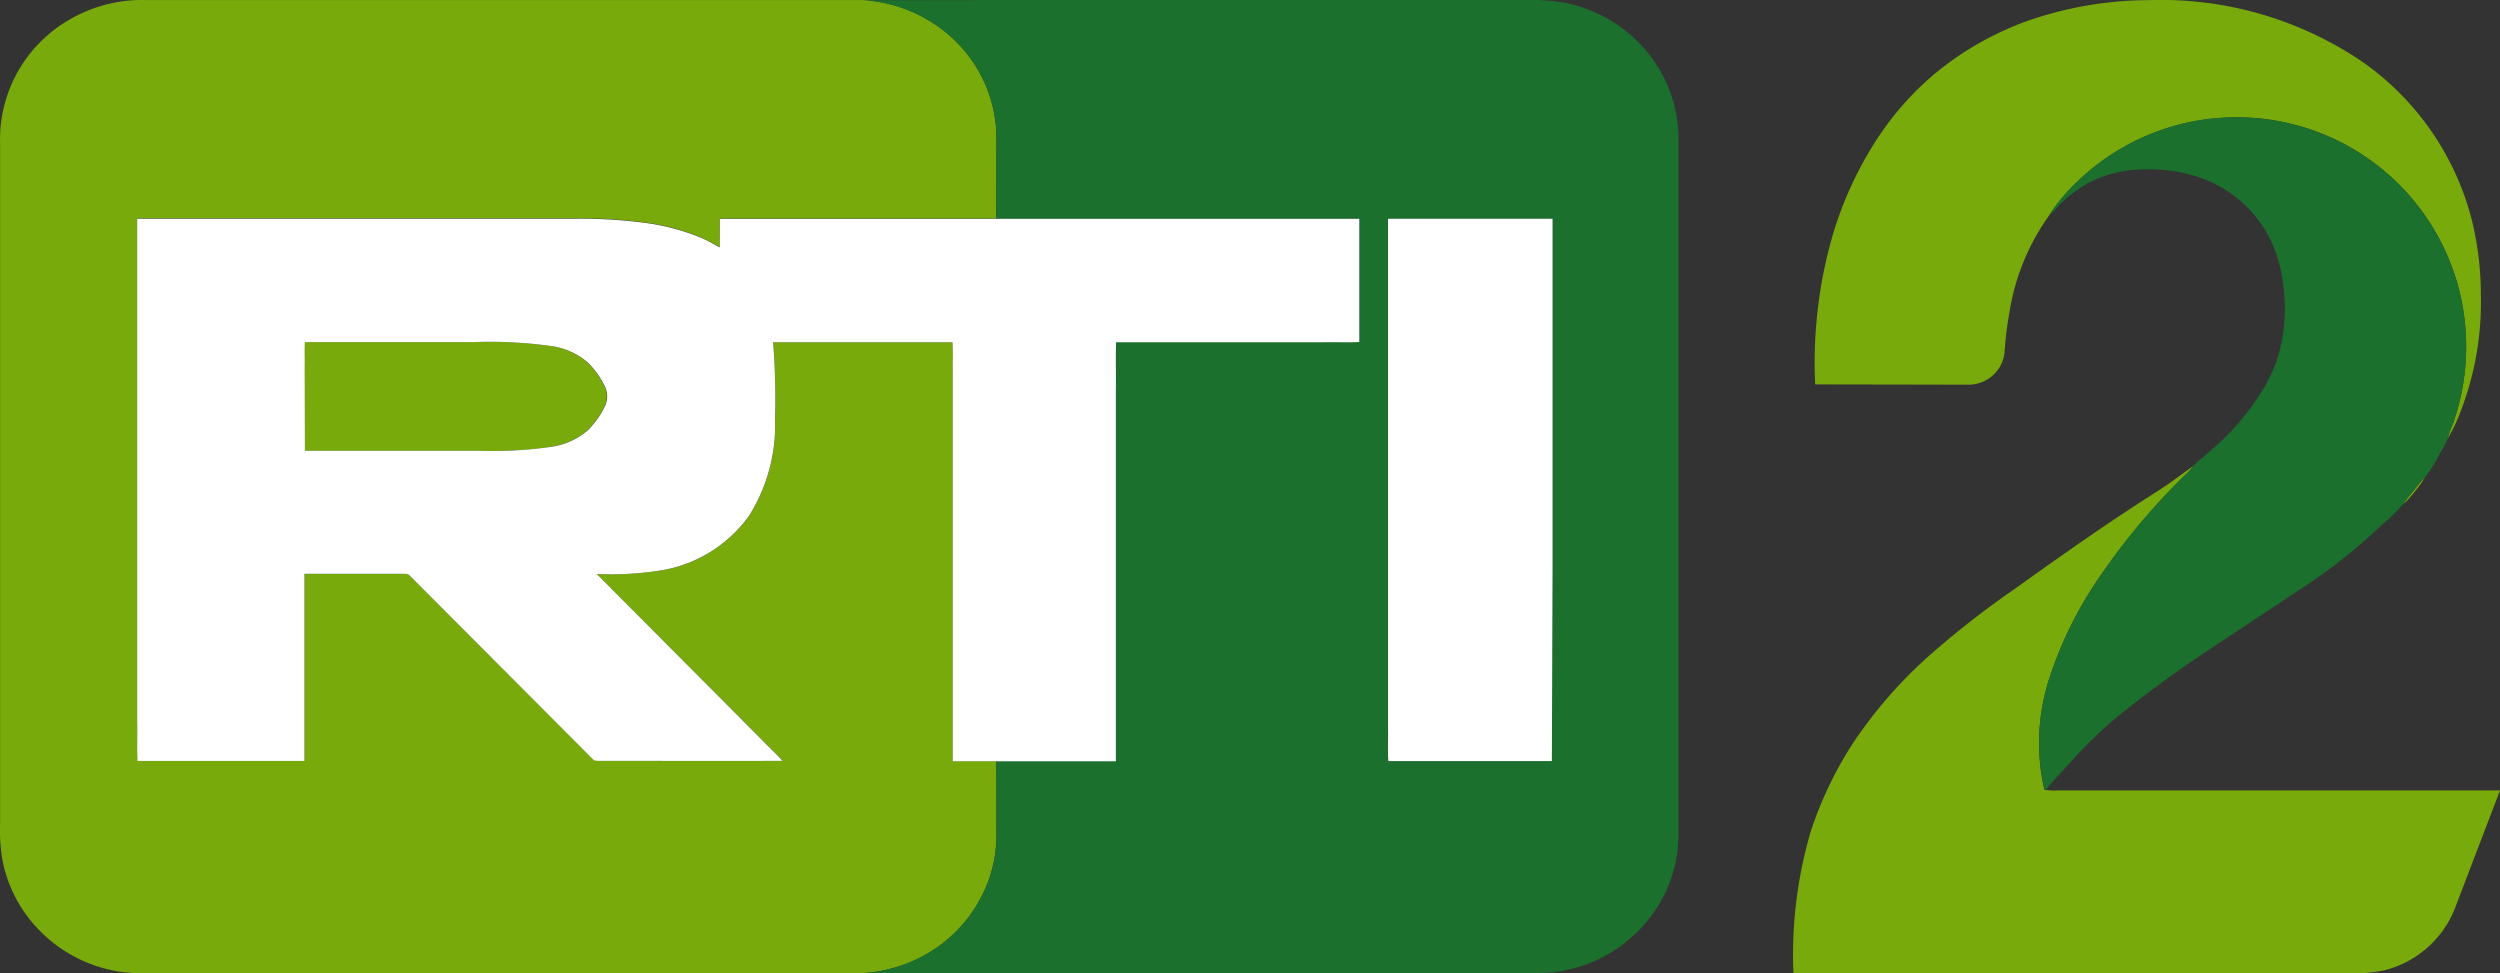
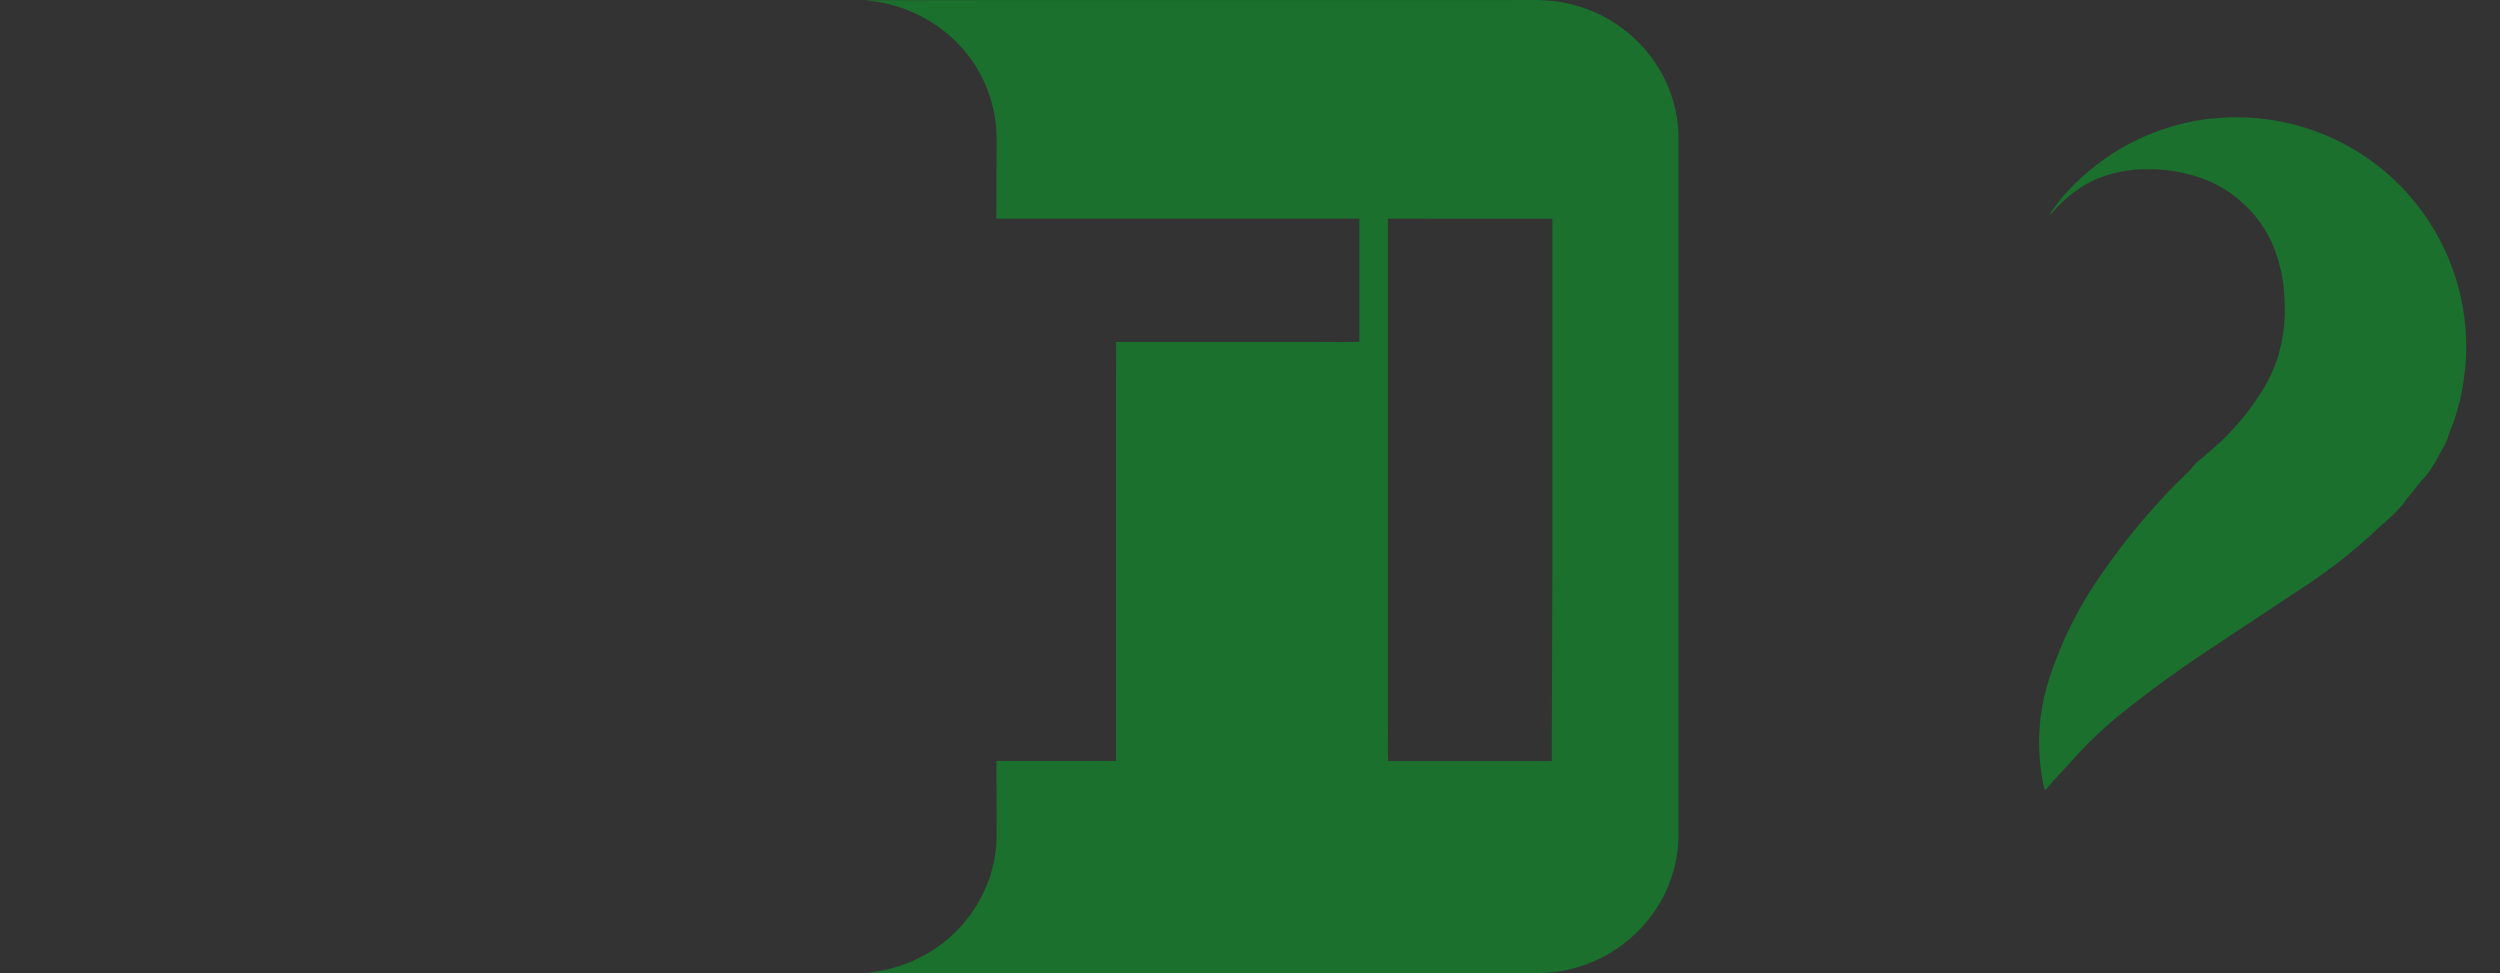
<svg xmlns="http://www.w3.org/2000/svg" width="68.121" height="26.523" viewBox="0 0 68.121 26.523">
  <rect x="0" y="0" width="68.121" height="26.523" fill="#333333" stroke="none" />
  <g id="Logo_RTI2" transform="translate(0)">
-     <path id="Tracé_32" data-name="Tracé 32" d="M105.893,86.157a3.924,3.924,0,0,1,2.034-.508l19.554,0a3.924,3.924,0,0,1,2.481,1.091,3.711,3.711,0,0,1,1.143,2.639L131.1,91.6h-7.528c-.008.261,0,.519-.006.78-.169-.089-.333-.189-.511-.264a6.148,6.148,0,0,0-1.584-.413,13.5,13.5,0,0,0-1.834-.105H107.7l0,13.73c.006.347-.008.7.008,1.046h4.548l0-5.095,2.694,0c.061,0,.133-.006.175.05l5,5.017c.031.036.08.028.125.033l5.031,0c-.172-.2-.366-.369-.547-.558l-4.517-4.531a8.762,8.762,0,0,0,1.809-.108,3.674,3.674,0,0,0,2.356-1.5,4.65,4.65,0,0,0,.694-2.636,19.062,19.062,0,0,0-.053-2.07h4.887c.022.275,0,.549.008.824v10.589H131.1c.011.649,0,1.3.006,1.954a3.683,3.683,0,0,1-.208,1.274,3.823,3.823,0,0,1-1.709,2.037,4.037,4.037,0,0,1-1.682.511c-.58.019-1.16,0-1.74.008H108.313a6.748,6.748,0,0,1-1.085-.047,3.879,3.879,0,0,1-2.231-1.16,3.745,3.745,0,0,1-.971-1.859,4.671,4.671,0,0,1-.069-.982V89.557a3.766,3.766,0,0,1,1.937-3.4Zm53.008.172a10.085,10.085,0,0,1,3.607-.677,9.771,9.771,0,0,1,5.755,1.637,7.535,7.535,0,0,1,3.047,4.362,8.494,8.494,0,0,1,.244,2.031,8.279,8.279,0,0,1-.635,3.388,4.748,4.748,0,0,1-.269.53c.047-.2.144-.377.2-.572a6.341,6.341,0,0,0,.13-3.413,6.255,6.255,0,0,0-10.5-2.939,4.682,4.682,0,0,0-.691.844,6.185,6.185,0,0,0-1.079,2.631,10.06,10.06,0,0,0-.136,1.113.983.983,0,0,1-.971.866l-4.187-.008a12.516,12.516,0,0,1,.377-3.7,10.015,10.015,0,0,1,1.224-2.855,8.187,8.187,0,0,1,1.529-1.8,8.333,8.333,0,0,1,2.359-1.435ZM112.259,94.97h4.548a12.48,12.48,0,0,1,2.112.1,1.954,1.954,0,0,1,1.043.455,2.352,2.352,0,0,1,.48.685.624.624,0,0,1,0,.475,2.288,2.288,0,0,1-.494.7,1.975,1.975,0,0,1-1.024.444,11.25,11.25,0,0,1-1.981.1h-4.69l-.006-2.3c.006-.216-.006-.436.008-.655Zm50.555,4.015c.314-.2.608-.43.91-.644a1.645,1.645,0,0,1-.266.289,18.218,18.218,0,0,0-2.311,2.767,10.575,10.575,0,0,0-1.329,2.669,5.655,5.655,0,0,0-.158,3.1l.039.008a1.749,1.749,0,0,0,.341.011h12.037l-1.24,3.241a2.8,2.8,0,0,1-1.94,1.668,4.953,4.953,0,0,1-1.2.075H152.824a11.905,11.905,0,0,1,.475-3.879,10.406,10.406,0,0,1,1.185-2.45,12.543,12.543,0,0,1,1.959-2.256,24.846,24.846,0,0,1,2.395-1.879c1.307-.935,2.619-1.862,3.976-2.717Zm6.915.033a2.4,2.4,0,0,1,.305-.366,4.073,4.073,0,0,1-.394.527,1.324,1.324,0,0,1-.194.2,2.7,2.7,0,0,1,.283-.361Z" transform="translate(-103.955 -85.648)" fill="#79aa0b" />
    <path id="Tracé_33" data-name="Tracé 33" d="M951.8,85.64l4.226-.006H969.6a7.126,7.126,0,0,1,1.06.036,3.878,3.878,0,0,1,2.5,1.385,3.716,3.716,0,0,1,.849,2.314v18.925a3.735,3.735,0,0,1-.325,1.59,3.875,3.875,0,0,1-3.141,2.245,7.243,7.243,0,0,1-.777.022H952.782c-.316,0-.636,0-.952-.008a4,4,0,0,0,1.682-.511,3.823,3.823,0,0,0,1.709-2.037,3.682,3.682,0,0,0,.208-1.274l-.005-1.954h3.258V96.251l.005-1.3h5.639c.33,0,.66.008.988-.006V91.592l-9.892,0,.006-2.223a3.722,3.722,0,0,0-1.143-2.639A3.962,3.962,0,0,0,951.8,85.64Zm14.291,5.952,0,13.872c.006.3-.011.6.008.907l4.456,0,.019-5.233,0-4.745,0-4.8ZM988.52,88.87a6.251,6.251,0,0,1,6.646,8.147c-.056.194-.153.375-.2.572a3.08,3.08,0,0,1-.211.4,3.358,3.358,0,0,1-.405.644,2.574,2.574,0,0,0-.305.366,3.253,3.253,0,0,0-.286.361,5.228,5.228,0,0,1-.6.588,14.705,14.705,0,0,1-2.1,1.67l-2.639,1.748c-.849.566-1.673,1.165-2.464,1.809a11.55,11.55,0,0,0-1.2,1.154c-.244.275-.505.536-.735.821l-.039-.008a5.657,5.657,0,0,1,.158-3.1,10.624,10.624,0,0,1,1.329-2.669,18.22,18.22,0,0,1,2.312-2.767,1.874,1.874,0,0,0,.266-.289,1.684,1.684,0,0,1,.236-.208l.474-.416a6.817,6.817,0,0,0,1.041-1.235,4.256,4.256,0,0,0,.5-.966,4.412,4.412,0,0,0,.222-1.72,4.19,4.19,0,0,0-.347-1.537,3.374,3.374,0,0,0-1.756-1.687,4.108,4.108,0,0,0-1.612-.3,3.383,3.383,0,0,0-1.573.341,3.5,3.5,0,0,0-.76.547c-.133.111-.23.258-.366.364a4.8,4.8,0,0,1,.691-.844,6.274,6.274,0,0,1,3.729-1.793Z" transform="translate(-928.273 -85.633)" fill="#1b702e" />
-     <path id="Tracé_34" data-name="Tracé 34" d="M238.7,300.4h11.937a13.5,13.5,0,0,1,1.834.105,6.119,6.119,0,0,1,1.584.413c.178.072.341.175.511.264.006-.261,0-.522.006-.78h17.421v3.358c-.33.014-.66,0-.988.006h-5.639c-.014.43,0,.863-.006,1.3v10.117H262.1c-.394,0-.791,0-1.185,0V304.59c-.006-.275.011-.549-.008-.824h-4.887a19.09,19.09,0,0,1,.053,2.07,4.672,4.672,0,0,1-.694,2.636,3.677,3.677,0,0,1-2.356,1.5,8.573,8.573,0,0,1-1.809.108l4.515,4.534c.18.189.375.361.547.558-1.676.006-3.355,0-5.031,0-.044,0-.094,0-.125-.033l-5-5.014c-.042-.055-.114-.047-.175-.05-.9,0-1.8,0-2.694,0l0,5.1H238.7c-.017-.347,0-.7-.008-1.046l0-13.733Zm4.562,3.363c-.014.219,0,.438-.006.658l.006,2.3h4.69a11.26,11.26,0,0,0,1.981-.1,1.952,1.952,0,0,0,1.024-.444,2.322,2.322,0,0,0,.494-.7.624.624,0,0,0,0-.474,2.352,2.352,0,0,0-.48-.685,1.936,1.936,0,0,0-1.043-.455,12.194,12.194,0,0,0-2.112-.1c-1.518,0-3.036,0-4.551,0Zm29.513-3.363h4.484l0,4.8,0,4.745-.019,5.233c-1.485,0-2.972,0-4.456,0-.022-.3,0-.6-.008-.907V300.4Z" transform="translate(-234.954 -294.44)" fill="#fff" />
  </g>
</svg>